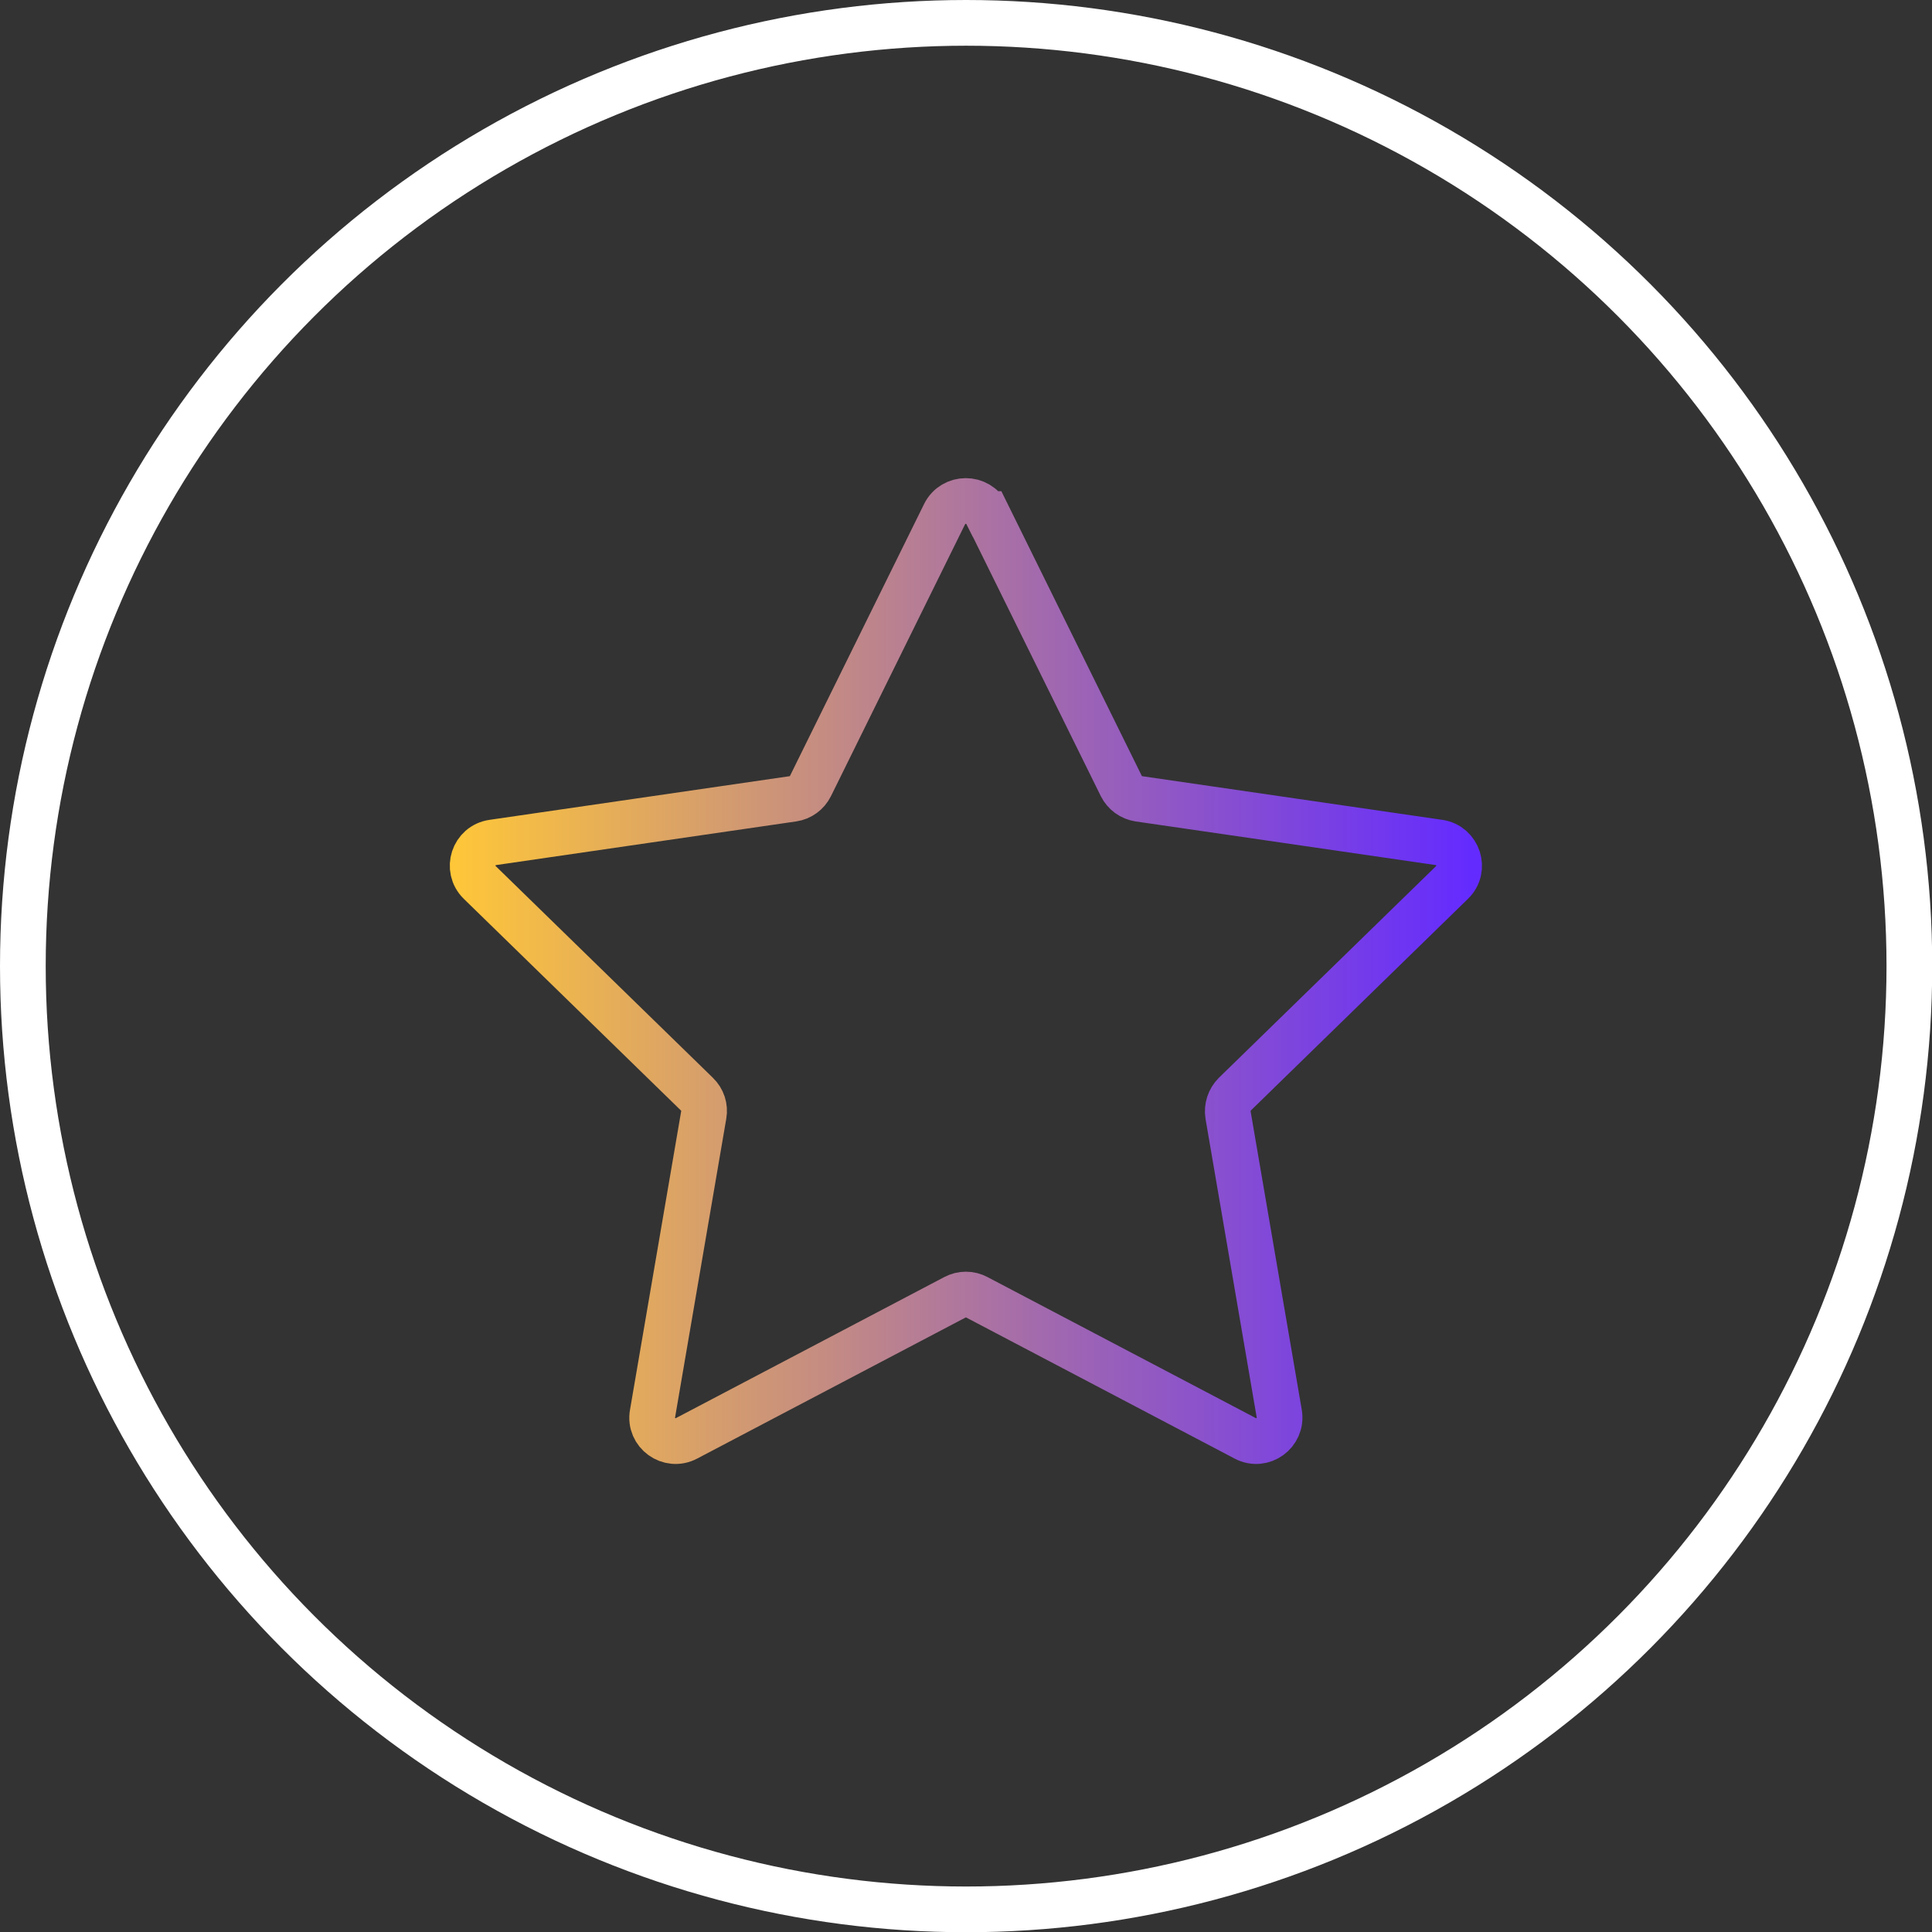
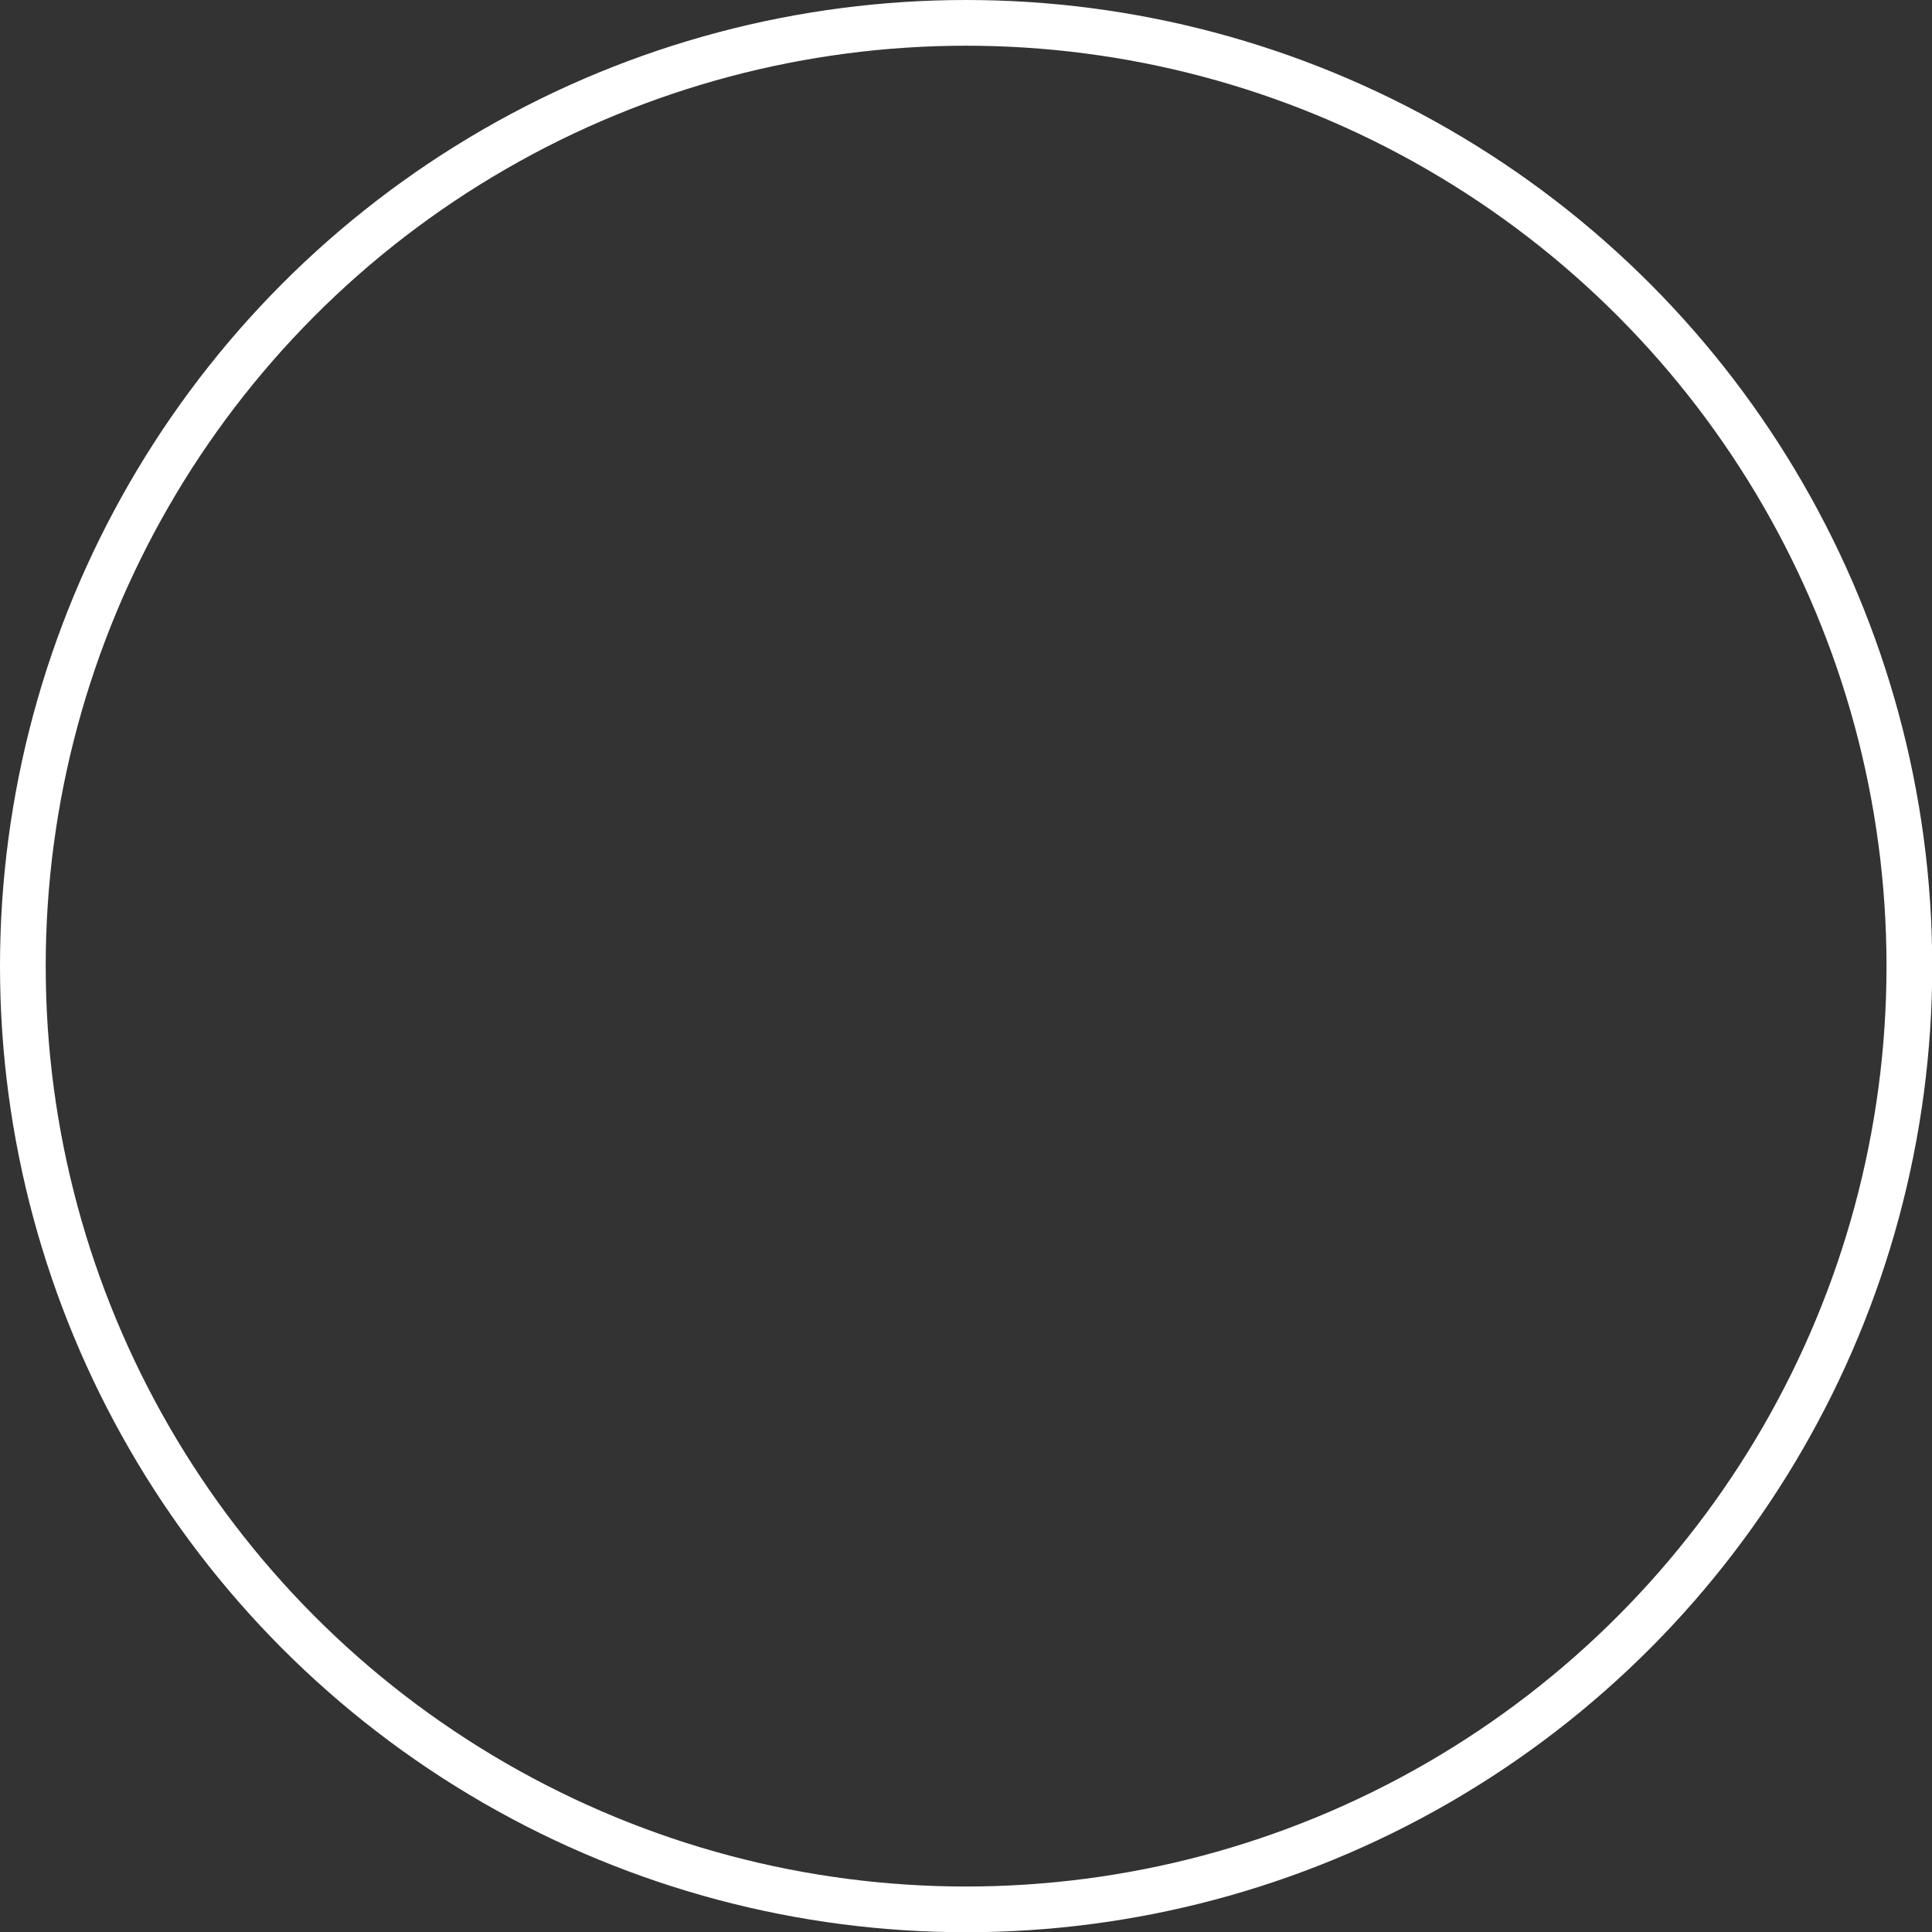
<svg xmlns="http://www.w3.org/2000/svg" id="Capa_2" data-name="Capa 2" viewBox="0 0 84.53 84.53">
  <rect x="0" y="0" width="84.53" height="84.53" fill="#333333" stroke="none" />
  <defs>
    <style>
      .cls-1 {
        stroke: #fff;
      }

      .cls-1, .cls-2 {
        fill: none;
        stroke-miterlimit: 10;
        stroke-width: 2px;
      }

      .cls-2 {
        stroke: url(#Degradado_sin_nombre_235);
        stroke-linecap: round;
      }
    </style>
    <linearGradient id="Degradado_sin_nombre_235" data-name="Degradado sin nombre 235" x1="19.69" y1="42.49" x2="64.84" y2="42.49" gradientUnits="userSpaceOnUse">
      <stop offset="0" stop-color="#ffc738" />
      <stop offset=".62" stop-color="#9b62b7" />
      <stop offset=".99" stop-color="#642bff" />
    </linearGradient>
  </defs>
  <g id="Capa_1-2" data-name="Capa 1">
    <circle class="cls-1" cx="42.27" cy="42.27" r="41.27" />
-     <path class="cls-2" d="m43.19,22.49l5.87,11.9c.15.3.44.51.77.56l13.13,1.91c.84.12,1.18,1.16.57,1.75l-9.5,9.26c-.24.24-.35.58-.3.91l2.24,13.07c.14.84-.74,1.48-1.49,1.08l-11.74-6.17c-.3-.16-.66-.16-.96,0l-11.74,6.17c-.75.4-1.64-.24-1.49-1.08l2.24-13.07c.06-.33-.05-.67-.3-.91l-9.5-9.26c-.61-.6-.27-1.63.57-1.75l13.13-1.91c.34-.05.62-.26.77-.56l5.87-11.9c.38-.76,1.47-.76,1.85,0Z" />
  </g>
</svg>